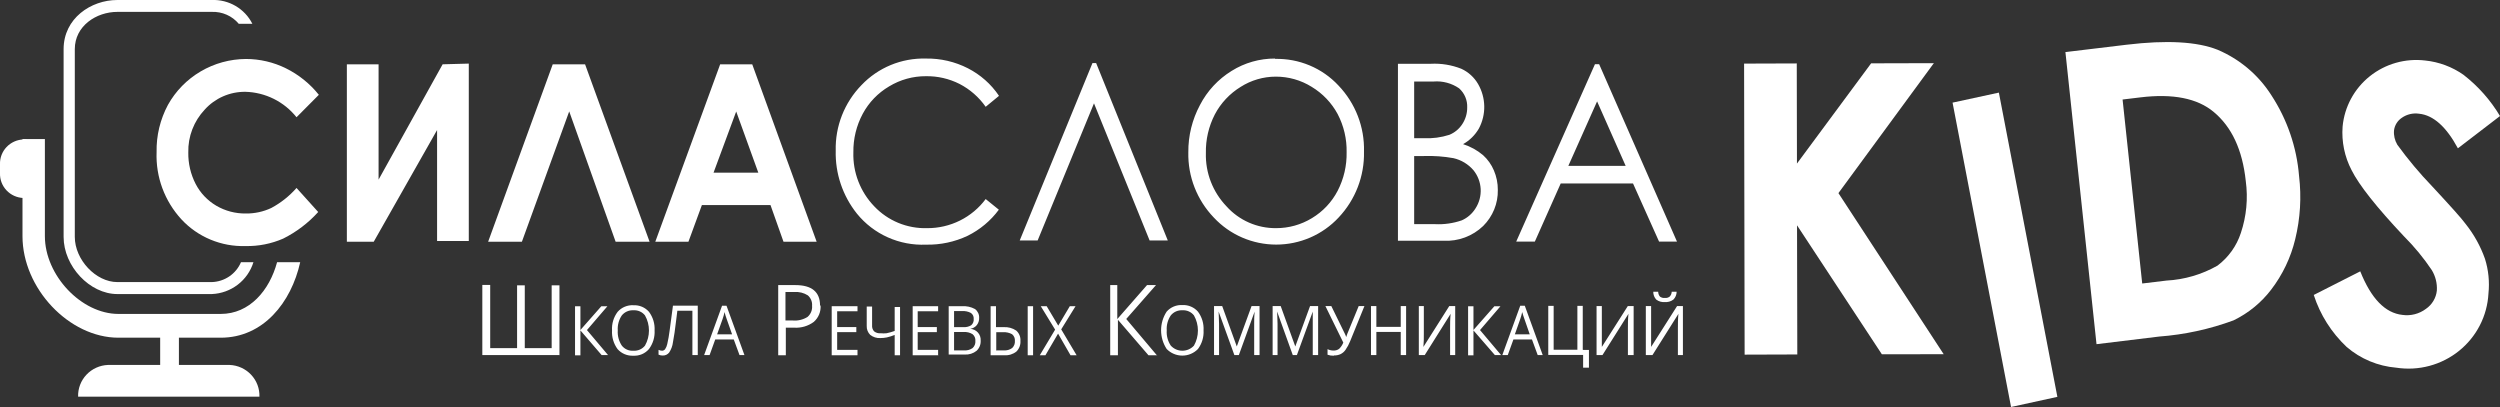
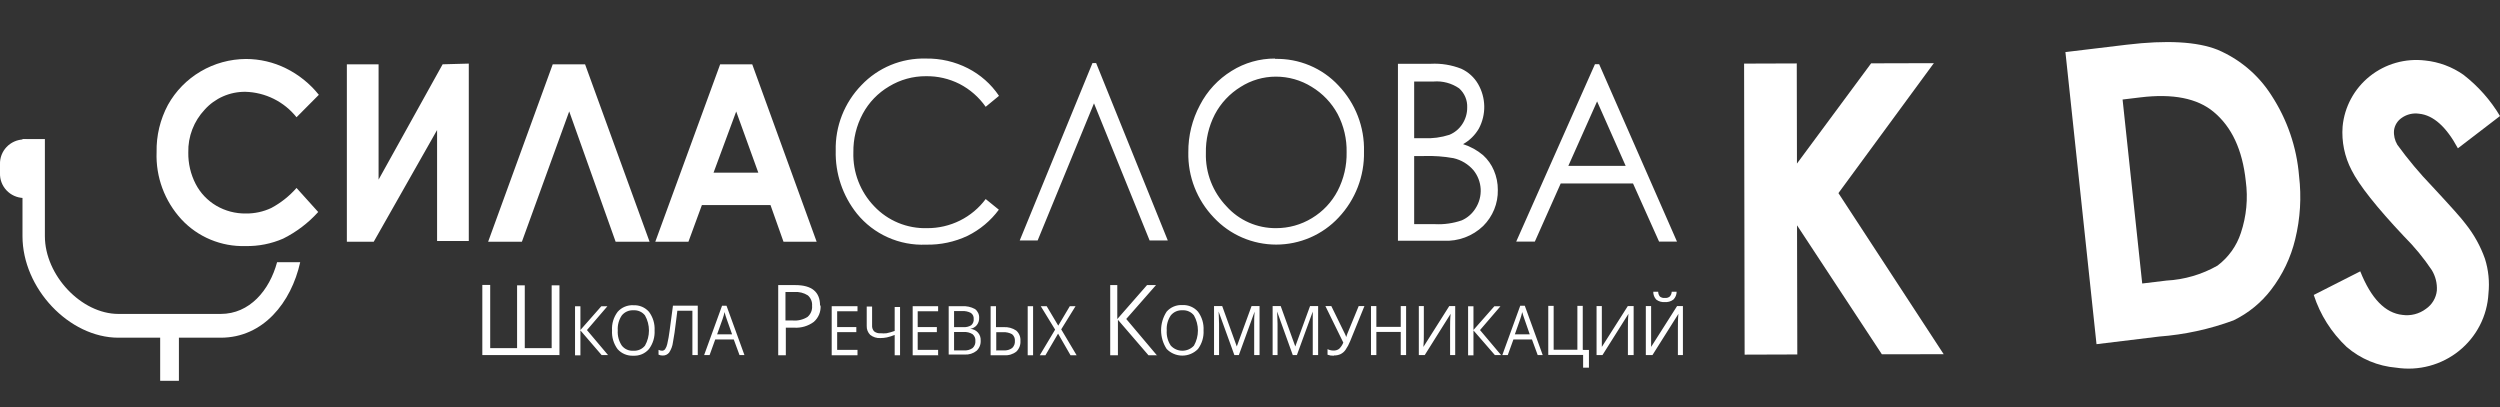
<svg xmlns="http://www.w3.org/2000/svg" width="215" height="35" viewBox="0 0 215 35" fill="none">
  <rect x="0" y="0" width="215" height="35" fill="#333333" stroke="none" />
  <g clip-path="url(#clip0_146_1452)">
    <path fill-rule="evenodd" clip-rule="evenodd" d="M48.128 30.537H41.48V24.503H42.157V29.942H44.469V24.541H45.131V29.942H47.443V24.541H48.113V30.575L48.128 30.537ZM103.506 28.416C103.538 28.987 103.369 29.55 103.028 30.011C102.854 30.191 102.645 30.335 102.413 30.433C102.181 30.531 101.932 30.582 101.68 30.582C101.428 30.582 101.178 30.531 100.947 30.433C100.715 30.335 100.506 30.191 100.332 30.011C100.019 29.532 99.853 28.975 99.853 28.405C99.853 27.835 100.019 27.278 100.332 26.799C100.499 26.609 100.708 26.459 100.943 26.361C101.179 26.264 101.433 26.22 101.688 26.235C101.94 26.222 102.192 26.267 102.425 26.367C102.657 26.466 102.864 26.616 103.028 26.807C103.369 27.267 103.538 27.831 103.506 28.401V28.416ZM100.339 28.416C100.308 28.877 100.43 29.335 100.686 29.721C100.812 29.86 100.966 29.971 101.137 30.047C101.309 30.122 101.495 30.162 101.684 30.162C101.872 30.162 102.058 30.122 102.23 30.047C102.402 29.971 102.556 29.86 102.681 29.721C102.904 29.324 103.021 28.878 103.021 28.424C103.021 27.97 102.904 27.524 102.681 27.127C102.565 26.978 102.414 26.86 102.24 26.783C102.067 26.706 101.877 26.672 101.688 26.685C101.497 26.674 101.307 26.708 101.132 26.785C100.958 26.862 100.805 26.98 100.686 27.127C100.43 27.507 100.308 27.961 100.339 28.416ZM106.156 30.537L104.8 26.791C104.8 27.089 104.839 27.44 104.839 27.852V30.537H104.407V26.319H105.108L106.364 29.797L107.635 26.319H108.321V30.537H107.859V27.814C107.859 27.501 107.859 27.165 107.897 26.799L106.541 30.537H106.156ZM111.179 30.537L109.831 26.791C109.831 27.089 109.869 27.44 109.869 27.852V30.537H109.446V26.319H110.139L111.395 29.797L112.666 26.319H113.359V30.537H112.897V27.814C112.897 27.501 112.897 27.165 112.897 26.799L111.533 30.537H111.179ZM114.7 30.591C114.519 30.596 114.338 30.568 114.168 30.507V30.026C114.326 30.106 114.5 30.148 114.677 30.148C114.85 30.155 115.021 30.104 115.162 30.003C115.321 29.85 115.444 29.666 115.524 29.462L113.983 26.319H114.492L115.663 28.714C115.709 28.801 115.745 28.893 115.771 28.988C115.825 28.828 115.855 28.729 115.879 28.683L116.849 26.319H117.342L116.117 29.332C116.011 29.601 115.874 29.857 115.709 30.095C115.602 30.246 115.459 30.369 115.293 30.453C115.117 30.534 114.925 30.574 114.731 30.568L114.7 30.591ZM120.925 30.537H120.463V28.546H118.367V30.537H117.905V26.319H118.367V28.111H120.463V26.319H120.925V30.537ZM122.019 26.319H122.45V28.66C122.45 29.095 122.45 29.484 122.412 29.835L124.638 26.319H125.147V30.537H124.708V28.21C124.708 27.821 124.708 27.448 124.754 26.99L122.527 30.537H122.019V26.319ZM129.114 30.537H128.56L126.718 28.416V30.56H126.256V26.341H126.718V28.378L128.513 26.341H129.037L127.281 28.386L129.114 30.56V30.537ZM132.196 30.537H132.674L131.133 26.296H130.74L129.199 30.537H129.669L130.154 29.195H131.749L132.242 30.537H132.196ZM131.557 28.752H130.278L130.74 27.44C130.809 27.243 130.866 27.041 130.909 26.837C130.979 27.074 131.04 27.28 131.102 27.44L131.557 28.752ZM136.179 30.095H136.649V31.62H136.148V30.522H133.151V26.303H133.614V30.079H135.655V26.303H136.117V30.079L136.179 30.095ZM137.319 26.319H137.758V28.66C137.758 29.095 137.758 29.484 137.758 29.835L139.993 26.319H140.493V30.537H140V28.21C140 27.821 140 27.448 140.047 26.99L137.812 30.537H137.304V26.319H137.319ZM141.564 26.319H141.996V28.66C141.996 29.095 141.996 29.484 141.996 29.835L144.23 26.319H144.731V30.537H144.299V28.21C144.299 27.821 144.299 27.448 144.345 26.99L142.111 30.537H141.541V26.319H141.564ZM143.213 25.975C142.939 26.007 142.663 25.933 142.443 25.769C142.27 25.585 142.176 25.342 142.181 25.09H142.604C142.604 25.244 142.659 25.392 142.758 25.51C142.88 25.599 143.031 25.64 143.182 25.624C143.332 25.64 143.481 25.596 143.598 25.502C143.702 25.389 143.762 25.243 143.768 25.09H144.191C144.191 25.341 144.091 25.582 143.914 25.762C143.695 25.929 143.419 26.005 143.144 25.975H143.213ZM99.538 30.552H98.768L96.141 27.501V30.552H95.478V24.518H96.087V27.44L98.644 24.518H99.415L96.857 27.432L99.476 30.537L99.538 30.552ZM73.737 30.552H71.526V26.334H73.745V26.769H71.996V28.127H73.644V28.561H71.996V30.087H73.745V30.529L73.737 30.552ZM77.404 30.552H76.942V28.805C76.722 28.895 76.495 28.966 76.264 29.019C76.081 29.056 75.895 29.074 75.709 29.073C75.394 29.092 75.084 28.994 74.838 28.798C74.738 28.698 74.659 28.579 74.608 28.448C74.556 28.316 74.532 28.176 74.538 28.035V26.364H75V27.982C74.992 28.074 75.003 28.167 75.032 28.255C75.061 28.342 75.108 28.423 75.17 28.493C75.328 28.62 75.53 28.68 75.732 28.66C75.901 28.676 76.072 28.676 76.241 28.66C76.479 28.611 76.713 28.545 76.942 28.462V26.402H77.404V30.621V30.552ZM80.709 30.552H78.49V26.334H80.678V26.769H78.922V28.127H80.57V28.561H78.922V30.087H80.678V30.529L80.709 30.552ZM81.587 26.334H82.712C83.108 26.304 83.504 26.389 83.852 26.578C83.969 26.667 84.062 26.784 84.124 26.916C84.186 27.049 84.214 27.195 84.207 27.341C84.215 27.564 84.144 27.782 84.007 27.959C83.865 28.134 83.661 28.249 83.436 28.279C83.563 28.286 83.686 28.317 83.8 28.372C83.914 28.426 84.016 28.503 84.099 28.596C84.183 28.69 84.248 28.799 84.288 28.918C84.329 29.036 84.346 29.161 84.338 29.286C84.348 29.45 84.321 29.615 84.26 29.768C84.199 29.921 84.104 30.058 83.983 30.171C83.699 30.398 83.339 30.512 82.974 30.491H81.587V26.273V26.334ZM82.05 28.134H82.82C83.065 28.155 83.31 28.099 83.521 27.974C83.599 27.907 83.66 27.821 83.697 27.726C83.735 27.63 83.749 27.527 83.737 27.425C83.746 27.326 83.728 27.227 83.686 27.137C83.644 27.048 83.579 26.971 83.498 26.914C83.262 26.788 82.995 26.733 82.728 26.753H82.05V28.134ZM82.05 28.554V30.133H82.874C83.146 30.16 83.42 30.09 83.644 29.934C83.728 29.856 83.794 29.759 83.835 29.652C83.876 29.546 83.893 29.431 83.883 29.317C83.892 29.207 83.875 29.098 83.832 28.997C83.789 28.896 83.722 28.807 83.637 28.737C83.406 28.596 83.136 28.532 82.866 28.554H82.05ZM85.193 30.552V26.334H85.655V28.134H86.31C86.692 28.11 87.072 28.212 87.389 28.424C87.516 28.534 87.615 28.672 87.679 28.827C87.744 28.982 87.771 29.15 87.758 29.317C87.77 29.485 87.745 29.654 87.685 29.811C87.625 29.969 87.532 30.113 87.412 30.232C87.121 30.464 86.752 30.578 86.379 30.552H85.193ZM85.655 30.133H86.325C86.584 30.155 86.842 30.081 87.05 29.927C87.131 29.848 87.194 29.753 87.234 29.647C87.274 29.542 87.29 29.429 87.281 29.317C87.29 29.209 87.273 29.101 87.232 29.002C87.19 28.902 87.125 28.814 87.042 28.744C86.807 28.615 86.54 28.554 86.272 28.569H85.678V30.095L85.655 30.133ZM88.852 30.552H88.382V26.334H88.845V30.552H88.852ZM92.589 30.552H92.065L90.994 28.691L89.908 30.552H89.422L90.74 28.348L89.507 26.334H90.016L91.01 28.005L92.003 26.334H92.496L91.264 28.325L92.589 30.552ZM70.57 26.273C70.588 26.537 70.545 26.801 70.443 27.046C70.342 27.29 70.185 27.509 69.985 27.684C69.5 28.042 68.902 28.218 68.298 28.18H67.581V30.552H66.926V24.518H68.398C69.815 24.518 70.524 25.106 70.524 26.273H70.57ZM67.581 27.562H68.182C68.626 27.599 69.069 27.492 69.446 27.257C69.583 27.139 69.691 26.99 69.759 26.823C69.828 26.656 69.855 26.475 69.838 26.296C69.852 26.129 69.826 25.962 69.763 25.807C69.7 25.653 69.602 25.514 69.476 25.403C69.133 25.184 68.728 25.083 68.321 25.113H67.55V27.562H67.581ZM52.296 30.537H51.741L49.916 28.416V30.56H49.453V26.341H49.916V28.378L51.711 26.341H52.234L50.478 28.386L52.312 30.56L52.296 30.537ZM56.295 28.416C56.327 28.987 56.158 29.55 55.817 30.011C55.653 30.205 55.446 30.358 55.212 30.459C54.978 30.559 54.724 30.604 54.469 30.591C54.214 30.604 53.96 30.56 53.725 30.462C53.49 30.364 53.281 30.215 53.113 30.026C52.77 29.561 52.601 28.991 52.635 28.416C52.599 27.842 52.771 27.274 53.12 26.814C53.288 26.624 53.497 26.474 53.732 26.377C53.967 26.279 54.222 26.235 54.476 26.25C54.729 26.238 54.981 26.283 55.214 26.382C55.446 26.481 55.653 26.632 55.817 26.822C56.158 27.283 56.327 27.846 56.295 28.416ZM53.128 28.416C53.097 28.877 53.218 29.335 53.475 29.721C53.591 29.87 53.742 29.988 53.916 30.065C54.089 30.143 54.279 30.176 54.469 30.163C54.66 30.176 54.85 30.142 55.025 30.065C55.2 29.988 55.352 29.87 55.47 29.721C55.693 29.324 55.81 28.878 55.81 28.424C55.81 27.97 55.693 27.524 55.47 27.127C55.354 26.978 55.203 26.86 55.029 26.783C54.856 26.706 54.666 26.672 54.476 26.685C54.286 26.674 54.096 26.708 53.921 26.785C53.747 26.862 53.594 26.98 53.475 27.127C53.219 27.507 53.097 27.961 53.128 28.416ZM60.008 30.537H59.546V26.723H58.252L58.167 27.409C58.059 28.332 57.959 29.011 57.874 29.431C57.837 29.75 57.723 30.056 57.543 30.324C57.478 30.405 57.395 30.471 57.3 30.515C57.205 30.558 57.1 30.579 56.996 30.575C56.87 30.579 56.746 30.553 56.634 30.499V30.087C56.73 30.133 56.835 30.159 56.942 30.163C56.991 30.161 57.039 30.148 57.083 30.126C57.127 30.103 57.165 30.072 57.196 30.034C57.286 29.902 57.349 29.755 57.381 29.599C57.471 29.211 57.541 28.819 57.589 28.424C57.674 27.844 57.766 27.127 57.874 26.288H60.008V30.507V30.537ZM63.598 30.537L63.105 29.195H61.51L61.025 30.537H60.555L62.096 26.296H62.481L64.022 30.537H63.598ZM62.959 28.752L62.496 27.44C62.424 27.242 62.362 27.041 62.312 26.837C62.268 27.041 62.211 27.243 62.142 27.44L61.672 28.752H62.959Z" fill="white" />
-     <path fill-rule="evenodd" clip-rule="evenodd" d="M20.724 22.55C20.515 23.042 20.168 23.465 19.725 23.768C19.281 24.07 18.759 24.241 18.22 24.259H10.092C8.243 24.259 6.433 22.337 6.433 20.369V4.226C6.433 2.22 8.297 1.022 10.092 1.022H18.22C18.659 1.006 19.095 1.09 19.496 1.267C19.897 1.444 20.251 1.71 20.531 2.045H21.702C21.381 1.406 20.879 0.874 20.259 0.511C19.638 0.148 18.925 -0.029 18.205 0H10.092C7.819 0 5.47 1.579 5.47 4.226V20.369C5.47 22.901 7.719 25.289 10.092 25.289H18.22C19.029 25.255 19.807 24.973 20.447 24.482C21.087 23.992 21.558 23.317 21.795 22.55H20.724Z" fill="white" />
    <path fill-rule="evenodd" clip-rule="evenodd" d="M25.817 22.55C25.046 26.021 22.635 29.042 18.983 29.042H10.185C5.947 29.042 1.934 24.801 1.934 20.308V11.962H3.86V20.308C3.86 23.679 6.995 26.998 10.185 26.998H18.983C21.464 26.998 23.174 24.976 23.829 22.55H25.817Z" fill="white" />
-     <path fill-rule="evenodd" clip-rule="evenodd" d="M22.311 34.116H6.718C6.695 33.416 6.953 32.736 7.435 32.224C7.918 31.712 8.585 31.411 9.291 31.385H19.746C20.451 31.413 21.116 31.715 21.597 32.227C22.078 32.739 22.334 33.417 22.311 34.116Z" fill="white" />
    <path d="M15.386 27.455H13.775V32.749H15.386V27.455Z" fill="white" />
    <path fill-rule="evenodd" clip-rule="evenodd" d="M2.281 17.027H2.011C1.459 17.007 0.937 16.771 0.56 16.371C0.183 15.97 -0.019 15.438 0 14.891V14.128C-0.019 13.581 0.183 13.049 0.56 12.649C0.937 12.248 1.459 12.012 2.011 11.992H2.281V17.027Z" fill="white" />
    <path fill-rule="evenodd" clip-rule="evenodd" d="M149.992 5.47L154.522 5.455L154.538 14.067L160.917 5.447L166.31 5.432L158.105 16.608L167.157 30.461L161.841 30.469L154.545 19.377L154.568 30.484L150.038 30.499L149.992 5.47Z" fill="white" />
-     <path fill-rule="evenodd" clip-rule="evenodd" d="M167.92 8.826L171.903 7.964L176.934 34.13L172.951 35L167.92 8.826Z" fill="white" />
    <path fill-rule="evenodd" clip-rule="evenodd" d="M177.565 4.486L182.897 3.845C186.343 3.433 188.95 3.578 190.716 4.28C192.622 5.09 194.234 6.455 195.339 8.193C196.701 10.276 197.518 12.662 197.719 15.135C197.936 16.953 197.824 18.795 197.388 20.574C197.01 22.148 196.304 23.627 195.316 24.915C194.461 26.034 193.353 26.938 192.08 27.554C190.027 28.311 187.877 28.779 185.693 28.943L180.3 29.599L177.627 4.486H177.565ZM182.542 8.559L184.23 24.381L186.317 24.129C187.863 24.047 189.368 23.605 190.709 22.84C191.649 22.13 192.347 21.154 192.712 20.04C193.196 18.599 193.341 17.067 193.136 15.562C192.85 12.892 191.934 10.916 190.37 9.62C188.968 8.452 186.864 8.033 184.06 8.376L182.542 8.559Z" fill="white" />
    <path fill-rule="evenodd" clip-rule="evenodd" d="M215 9.979L211.379 12.755C210.378 10.894 209.261 9.902 208.043 9.78C207.521 9.703 206.988 9.829 206.557 10.131C206.374 10.253 206.219 10.412 206.104 10.597C205.988 10.783 205.914 10.991 205.886 11.207C205.848 11.641 205.948 12.075 206.171 12.45C207.086 13.71 208.087 14.905 209.168 16.028C210.748 17.729 211.711 18.797 212.034 19.247C212.756 20.151 213.321 21.166 213.706 22.253C214.01 23.22 214.112 24.237 214.007 25.244C213.956 26.195 213.705 27.127 213.269 27.976C212.833 28.826 212.221 29.576 211.474 30.177C210.727 30.778 209.861 31.217 208.931 31.466C208.002 31.715 207.03 31.767 206.079 31.621C204.501 31.489 203.007 30.864 201.811 29.836C200.504 28.605 199.531 27.067 198.983 25.366L202.982 23.336C203.917 25.676 205.126 26.924 206.611 27.082C206.965 27.132 207.326 27.111 207.672 27.022C208.019 26.933 208.344 26.777 208.629 26.563C208.891 26.384 209.11 26.15 209.272 25.879C209.435 25.608 209.536 25.305 209.569 24.992C209.608 24.371 209.455 23.754 209.13 23.222C208.431 22.181 207.631 21.21 206.741 20.323C204.384 17.821 202.882 15.924 202.235 14.632C201.632 13.476 201.365 12.176 201.464 10.879C201.543 10.04 201.79 9.226 202.191 8.484C202.593 7.742 203.14 7.087 203.802 6.558C204.463 6.029 205.225 5.636 206.042 5.404C206.859 5.171 207.715 5.103 208.56 5.203C209.747 5.325 210.883 5.748 211.857 6.431C213.119 7.409 214.185 8.612 215 9.979Z" fill="white" />
    <path fill-rule="evenodd" clip-rule="evenodd" d="M85.901 8.254L84.769 9.185C84.191 8.358 83.419 7.683 82.519 7.217C81.627 6.767 80.638 6.539 79.638 6.553C78.518 6.546 77.418 6.85 76.464 7.43C75.506 7.994 74.723 8.806 74.199 9.78C73.651 10.801 73.373 11.942 73.39 13.098C73.363 13.954 73.509 14.805 73.819 15.604C74.128 16.403 74.595 17.133 75.192 17.752C75.772 18.363 76.476 18.846 77.259 19.169C78.041 19.491 78.883 19.645 79.73 19.621C80.71 19.627 81.677 19.404 82.553 18.969C83.429 18.534 84.188 17.9 84.769 17.118L85.901 18.034C85.201 18.982 84.281 19.751 83.22 20.277C82.103 20.806 80.876 21.067 79.638 21.04C78.506 21.088 77.379 20.873 76.347 20.41C75.315 19.948 74.408 19.251 73.698 18.377C72.467 16.837 71.821 14.917 71.872 12.953C71.846 11.917 72.029 10.885 72.408 9.919C72.788 8.953 73.357 8.07 74.083 7.323C74.791 6.577 75.651 5.987 76.605 5.592C77.56 5.198 78.588 5.008 79.622 5.035C80.881 5.014 82.125 5.302 83.243 5.874C84.315 6.423 85.23 7.231 85.901 8.223V8.254ZM100.408 20.681H98.867L94.083 8.887L89.237 20.681H87.696L93.952 5.424H94.268L100.431 20.681H100.408ZM109.653 5.065C110.674 5.041 111.689 5.232 112.63 5.627C113.571 6.021 114.415 6.61 115.108 7.354C116.57 8.886 117.36 10.93 117.303 13.037C117.351 15.139 116.566 17.177 115.115 18.713C114.432 19.445 113.602 20.029 112.679 20.429C111.757 20.828 110.76 21.035 109.753 21.035C108.746 21.035 107.75 20.828 106.827 20.429C105.904 20.029 105.075 19.445 104.391 18.713C102.94 17.201 102.151 15.183 102.196 13.098C102.183 11.681 102.527 10.284 103.197 9.032C103.819 7.826 104.762 6.81 105.924 6.095C107.04 5.398 108.334 5.03 109.653 5.035V5.065ZM109.715 6.591C108.647 6.593 107.601 6.897 106.703 7.468C105.758 8.046 104.989 8.866 104.476 9.841C103.946 10.87 103.681 12.012 103.706 13.167C103.66 14.865 104.298 16.511 105.478 17.744C106.012 18.341 106.67 18.817 107.406 19.141C108.142 19.465 108.94 19.628 109.746 19.621C110.834 19.623 111.901 19.325 112.827 18.759C113.769 18.192 114.534 17.379 115.038 16.409C115.568 15.383 115.832 14.243 115.809 13.091C115.833 11.95 115.568 10.823 115.038 9.81C114.519 8.846 113.747 8.037 112.804 7.468C111.881 6.893 110.813 6.589 109.723 6.591H109.715ZM120.223 5.485H123.051C123.945 5.439 124.838 5.585 125.67 5.912C126.28 6.192 126.786 6.653 127.119 7.232C127.452 7.811 127.633 8.464 127.646 9.13C127.658 9.797 127.5 10.456 127.188 11.046C126.865 11.61 126.394 12.077 125.824 12.396C126.454 12.597 127.038 12.918 127.542 13.342C127.945 13.708 128.263 14.156 128.474 14.654C128.702 15.185 128.817 15.756 128.813 16.333C128.825 16.908 128.719 17.479 128.502 18.013C128.284 18.546 127.961 19.031 127.55 19.438C127.103 19.868 126.571 20.202 125.988 20.42C125.405 20.638 124.783 20.735 124.16 20.704H120.223V5.447V5.485ZM121.618 7.011V11.885H122.442C123.188 11.922 123.935 11.823 124.645 11.595C125.105 11.406 125.496 11.081 125.763 10.665C126.038 10.242 126.183 9.749 126.179 9.246C126.193 8.937 126.138 8.63 126.018 8.345C125.899 8.06 125.716 7.805 125.485 7.598C124.842 7.154 124.063 6.946 123.282 7.011H121.618ZM121.618 13.419V19.277H123.405C124.19 19.317 124.975 19.206 125.716 18.949C126.205 18.732 126.616 18.372 126.895 17.919C127.215 17.423 127.37 16.839 127.338 16.251C127.306 15.663 127.089 15.099 126.718 14.639C126.272 14.12 125.67 13.756 125 13.602C124.156 13.451 123.299 13.389 122.442 13.419H121.618ZM137.527 5.523L144.222 20.78H142.681L140.439 15.776H134.222L131.995 20.78H130.393L137.165 5.523H137.527ZM137.35 8.719L134.877 14.265H139.807L137.35 8.719Z" fill="white" />
    <path fill-rule="evenodd" clip-rule="evenodd" d="M27.427 8.147L25.501 10.084C24.974 9.421 24.306 8.881 23.544 8.502C22.782 8.124 21.946 7.916 21.094 7.895C20.437 7.89 19.787 8.023 19.187 8.286C18.586 8.549 18.049 8.936 17.612 9.421C16.669 10.42 16.16 11.746 16.194 13.113C16.178 14.053 16.395 14.983 16.826 15.821C17.228 16.596 17.842 17.244 18.598 17.69C19.369 18.142 20.252 18.374 21.148 18.361C21.901 18.369 22.647 18.208 23.328 17.888C24.151 17.448 24.887 16.864 25.501 16.164L27.365 18.232C26.515 19.175 25.493 19.951 24.353 20.52C23.332 20.966 22.225 21.184 21.109 21.161C20.08 21.192 19.057 21.003 18.108 20.608C17.159 20.214 16.306 19.622 15.609 18.872C14.155 17.296 13.385 15.216 13.467 13.082C13.438 11.667 13.775 10.267 14.445 9.016C15.107 7.828 16.077 6.836 17.256 6.143C18.434 5.449 19.777 5.08 21.148 5.072C22.34 5.072 23.517 5.347 24.584 5.873C25.691 6.419 26.661 7.201 27.427 8.162V8.147ZM40.316 5.469V20.726H37.589V11.183L32.142 20.787H29.83V5.53H32.558V15.447L38.066 5.53L40.316 5.469ZM52.943 20.787L48.952 9.581L44.884 20.787H41.98L47.535 5.53H50.316L55.863 20.787H52.943ZM61.934 5.53H64.692L70.231 20.787H67.38L66.263 17.637H60.362L59.206 20.787H56.356L61.934 5.53ZM63.313 9.588L61.364 14.852H65.216L63.313 9.588Z" fill="white" />
  </g>
  <defs>
    <clipPath id="clip0_146_1452">
      <rect width="215" height="35" fill="white" />
    </clipPath>
  </defs>
</svg>